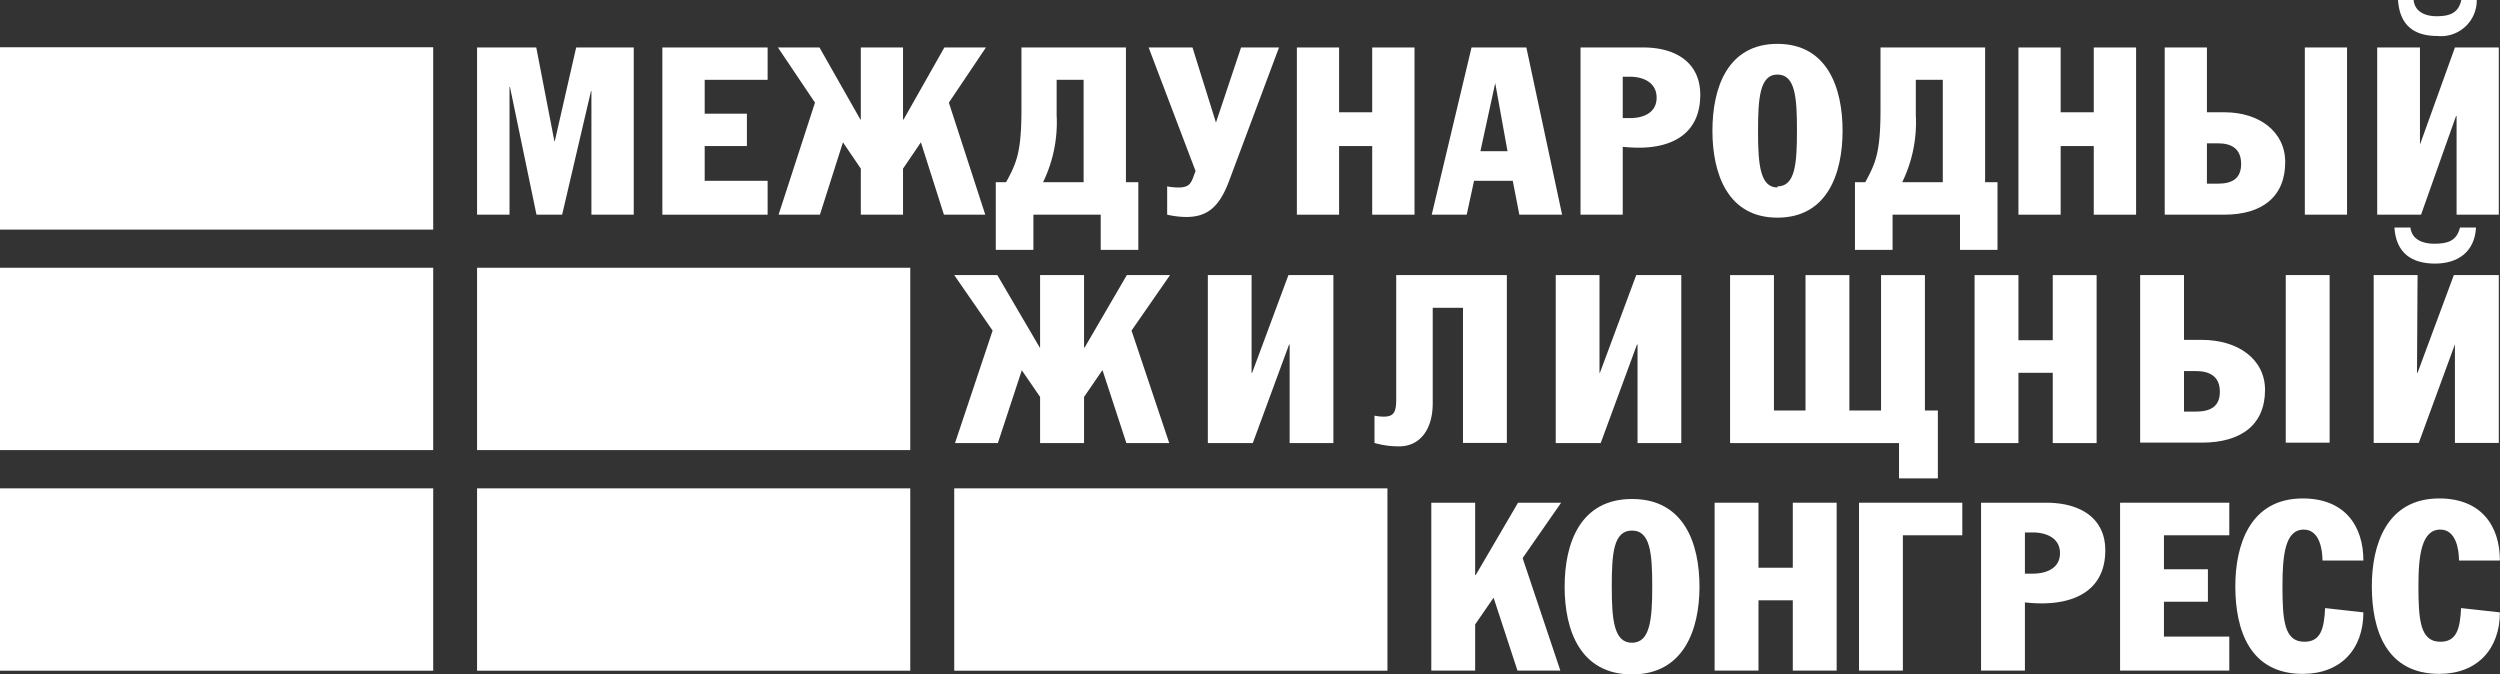
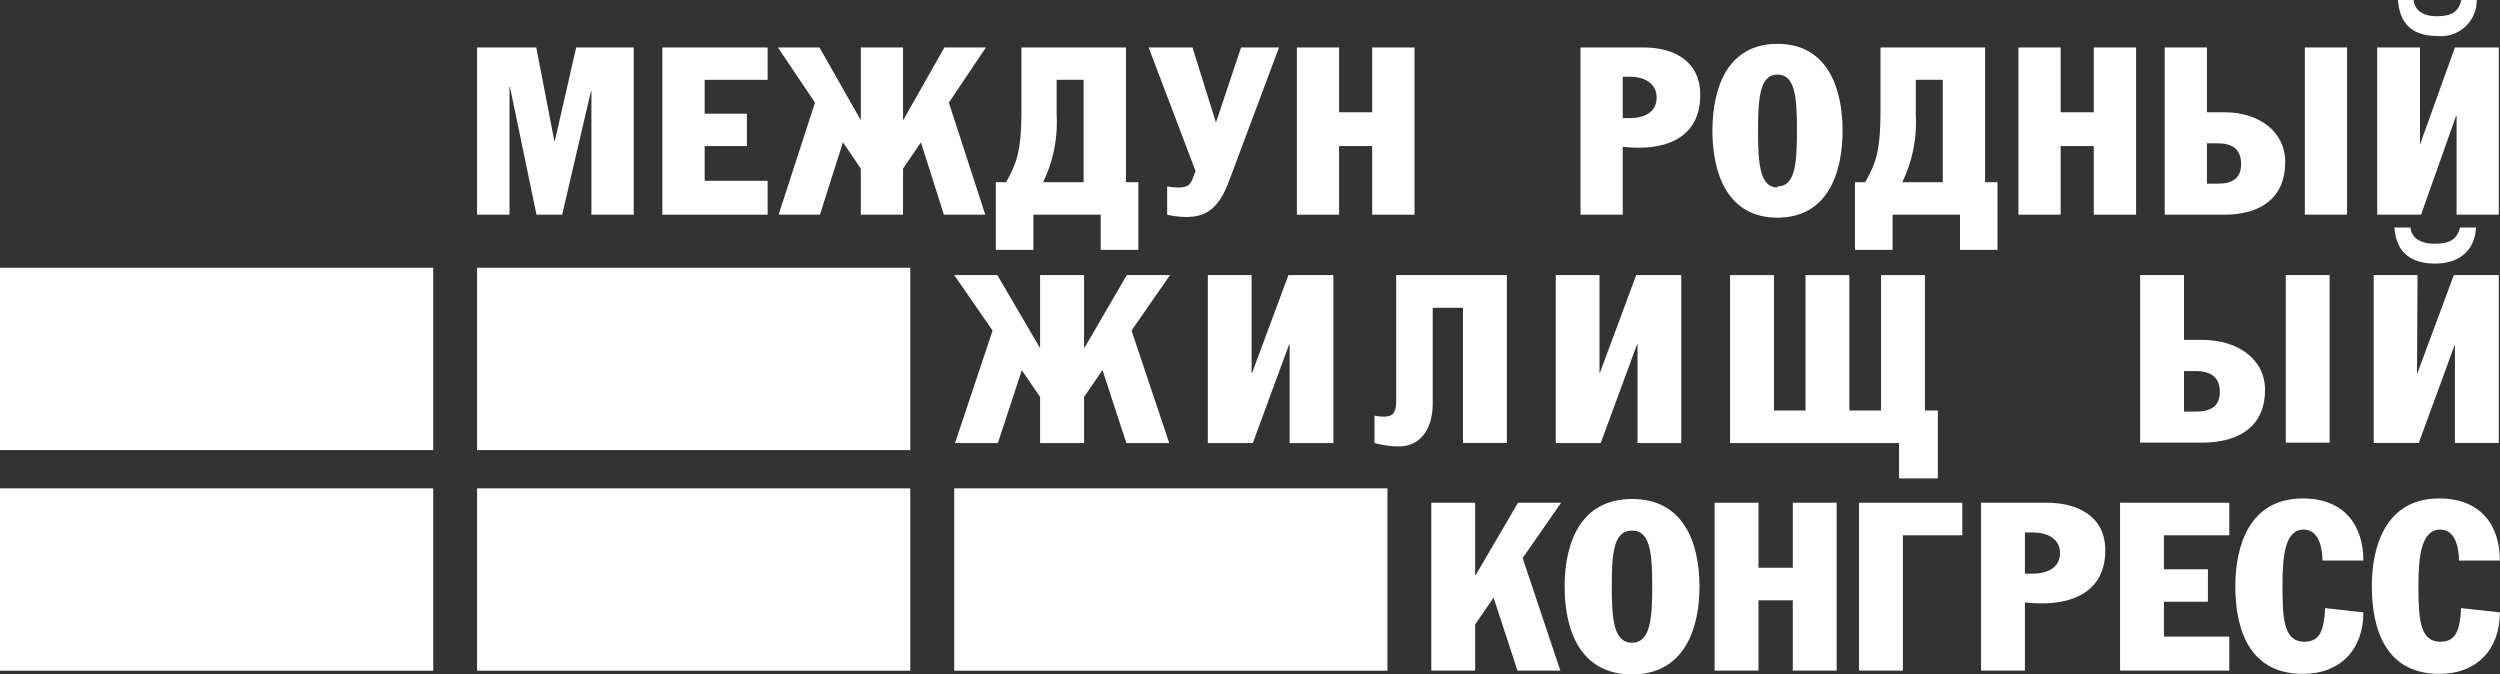
<svg xmlns="http://www.w3.org/2000/svg" viewBox="0 0 228.01 61.47">
  <rect x="0" y="0" width="228.01" height="61.47" fill="#333333" stroke="none" />
  <defs>
    <style>.cls-1{fill:#fff;}</style>
  </defs>
  <g id="Layer_2" data-name="Layer 2">
    <g id="Layer_1-2" data-name="Layer 1">
-       <rect class="cls-1" y="4.31" width="39.51" height="16.63" />
      <rect class="cls-1" y="24.42" width="39.51" height="16.63" />
      <rect class="cls-1" x="43.51" y="24.42" width="39.51" height="16.63" />
      <rect class="cls-1" y="44.54" width="39.51" height="16.63" />
      <rect class="cls-1" x="43.51" y="44.54" width="39.51" height="16.63" />
      <rect class="cls-1" x="87.03" y="44.54" width="39.51" height="16.63" />
      <polygon class="cls-1" points="98.87 25.09 98.87 31.7 98.92 31.7 102.77 25.09 106.71 25.09 103.2 30.15 106.64 40.41 102.73 40.41 100.56 33.78 100.53 33.78 98.87 36.2 98.87 40.41 94.86 40.41 94.86 36.2 93.2 33.78 93.19 33.78 91.01 40.41 87.1 40.41 90.53 30.15 87.03 25.09 90.96 25.09 94.83 31.7 94.86 31.7 94.86 25.09 98.87 25.09" />
      <polygon class="cls-1" points="114.15 34 114.2 34 117.51 25.09 121.61 25.09 121.61 40.41 117.62 40.41 117.62 31.42 117.57 31.42 114.26 40.41 110.16 40.41 110.16 25.09 114.15 25.09 114.15 34" />
      <path class="cls-1" d="M137.43,25.09V40.4h-4V28.07h-2.76v8.72c0,2.37-1.16,3.92-3.06,3.92a8,8,0,0,1-2.25-.31V37.91a4.47,4.47,0,0,0,.83.09c1,0,1.15-.49,1.15-1.65V25.09Z" />
      <polygon class="cls-1" points="145.88 34 145.92 34 149.23 25.09 153.34 25.09 153.34 40.41 149.35 40.41 149.35 31.42 149.3 31.42 145.99 40.41 141.89 40.41 141.89 25.09 145.88 25.09 145.88 34" />
      <polygon class="cls-1" points="161.79 37.44 164.67 37.44 164.67 25.09 168.67 25.09 168.67 37.44 171.56 37.44 171.56 25.09 175.56 25.09 175.56 37.44 176.74 37.44 176.74 43.63 173.2 43.63 173.2 40.41 157.79 40.41 157.79 25.09 161.79 25.09 161.79 37.44" />
-       <polygon class="cls-1" points="184.09 31.03 187.22 31.03 187.22 25.09 191.22 25.09 191.22 40.41 187.22 40.41 187.22 34 184.09 34 184.09 40.41 180.09 40.41 180.09 25.09 184.09 25.09 184.09 31.03" />
      <path class="cls-1" d="M199.19,31h1.66c3.23,0,5.73,1.74,5.73,4.56,0,3.16-2.15,4.81-5.77,4.81h-5.62V25.09h4Zm0,6.54h1.06c1.34,0,2.21-.45,2.21-1.81s-.87-1.89-2.21-1.89h-1.06Zm13.28,2.83h-4V25.09h4Z" />
      <path class="cls-1" d="M220.44,34h.05l3.31-8.91h4.1V40.4h-4v-9h0l-3.3,9h-4.11V25.09h4Zm5.38-13.25c-.11,2.19-1.62,3.29-3.73,3.29s-3.56-.94-3.71-3.29h1.46c.12,1.1,1.13,1.48,2.16,1.48,1.2,0,2.06-.23,2.36-1.48Z" />
      <polygon class="cls-1" points="134.54 52.45 134.59 52.45 138.45 45.85 142.38 45.85 138.87 50.9 142.31 61.16 138.4 61.16 136.23 54.54 136.2 54.54 134.54 56.95 134.54 61.16 130.54 61.16 130.54 45.85 134.54 45.85 134.54 52.45" />
      <path class="cls-1" d="M155,53.51c0,3.91-1.44,8-6.15,8s-6.15-4-6.15-8,1.44-8,6.15-8,6.15,4,6.15,8m-8,0c0,3,.19,5.11,1.84,5.11s1.85-2.1,1.85-5.11-.16-5.12-1.85-5.12S147,50.49,147,53.51" />
      <polygon class="cls-1" points="160.38 51.78 163.51 51.78 163.51 45.85 167.51 45.85 167.51 61.16 163.51 61.16 163.51 54.75 160.38 54.75 160.38 61.16 156.38 61.16 156.38 45.85 160.38 45.85 160.38 51.78" />
      <polygon class="cls-1" points="178.97 45.85 178.97 48.82 173.55 48.82 173.55 61.16 169.55 61.16 169.55 45.85 178.97 45.85" />
      <path class="cls-1" d="M184.68,61.16h-4V45.85h5.95c3,0,5.38,1.33,5.38,4.34,0,3.53-2.62,4.84-5.8,4.84a13,13,0,0,1-1.53-.09Zm0-8.84h.71c1.15,0,2.49-.43,2.49-1.87s-1.34-1.89-2.49-1.89h-.71Z" />
      <polygon class="cls-1" points="193.36 45.85 203.32 45.85 203.32 48.82 197.36 48.82 197.36 51.92 201.37 51.92 201.37 54.88 197.36 54.88 197.36 58.06 203.32 58.06 203.32 61.16 193.36 61.16 193.36 45.85" />
      <path class="cls-1" d="M215.55,55.85c0,3.35-2.06,5.61-5.53,5.61-4.84,0-6.15-4-6.15-8,0-3.68,1.29-8,6.15-8,3.82,0,5.53,2.49,5.53,5.66h-3.73c0-1-.27-2.82-1.71-2.82-1.69,0-1.94,2.3-1.94,5.14,0,3.14.16,5.09,2,5.09,1.47,0,1.8-1.15,1.89-3.07Z" />
      <path class="cls-1" d="M228,55.85c0,3.35-2.07,5.61-5.53,5.61-4.84,0-6.15-4-6.15-8,0-3.68,1.29-8,6.15-8,3.82,0,5.53,2.49,5.53,5.66h-3.73c0-1-.27-2.82-1.7-2.82-1.7,0-2,2.3-2,5.14,0,3.14.17,5.09,2,5.09,1.47,0,1.8-1.15,1.89-3.07Z" />
      <polygon class="cls-1" points="43.51 4.33 48.91 4.33 50.56 12.87 50.6 12.87 52.55 4.33 57.8 4.33 57.8 19.58 53.94 19.58 53.94 8.31 53.9 8.31 51.27 19.58 48.93 19.58 46.51 7.93 46.47 7.93 46.47 19.58 43.51 19.58 43.51 4.33" />
      <polygon class="cls-1" points="60.41 4.33 70.01 4.33 70.01 7.28 64.27 7.28 64.27 10.37 68.12 10.37 68.12 13.32 64.27 13.32 64.27 16.49 70.01 16.49 70.01 19.58 60.41 19.58 60.41 4.33" />
      <polygon class="cls-1" points="82.41 10.9 86.13 4.33 89.92 4.33 86.54 9.36 89.86 19.58 86.09 19.58 83.99 12.98 82.36 15.38 82.36 19.58 78.51 19.58 78.51 15.38 76.88 12.98 74.78 19.58 71.01 19.58 74.33 9.36 70.95 4.33 74.74 4.33 78.47 10.9 78.51 10.9 78.51 4.33 82.36 4.33 82.36 10.9 82.41 10.9" />
      <path class="cls-1" d="M102.69,16.62h1.13v6.17h-3.43V19.58H94.25v3.21H90.82V16.62h.94c.95-1.76,1.4-2.7,1.4-6.66V4.33h9.53ZM98.83,7.28H96.37V10.5a12.49,12.49,0,0,1-1.24,6.12h3.7Z" />
      <path class="cls-1" d="M116.65,4.33l-4.54,12.14c-.9,2.42-2,3.32-3.94,3.32a8.25,8.25,0,0,1-1.72-.21V17a5.76,5.76,0,0,0,1,.1c1.18,0,1.2-.49,1.59-1.5L104.76,4.33h4l2.14,6.85,2.29-6.85Z" />
      <polygon class="cls-1" points="122.13 10.24 125.15 10.24 125.15 4.33 129.01 4.33 129.01 19.58 125.15 19.58 125.15 13.32 122.13 13.32 122.13 19.58 118.28 19.58 118.28 4.33 122.13 4.33 122.13 10.24" />
-       <path class="cls-1" d="M134.21,4.33h5l3.26,15.25h-3.9l-.6-3.09h-3.53l-.67,3.09h-3.19Zm.81,9.46h2.47l-1.12-6.21h0Z" />
      <path class="cls-1" d="M144.15,4.33h5.74c2.87,0,5.18,1.32,5.18,4.32,0,3.52-2.53,4.82-5.59,4.82a14.81,14.81,0,0,1-1.48-.08v6.19h-3.85ZM148,10.77h.69c1.11,0,2.4-.43,2.4-1.86S149.8,7,148.69,7H148Z" />
      <path class="cls-1" d="M162.11,4c4.54,0,5.94,4,5.94,7.92s-1.4,7.93-5.94,7.93-5.93-4-5.93-7.93S157.57,4,162.11,4m0,13c1.63,0,1.78-2.1,1.78-5.1s-.15-5.1-1.78-5.1S160.34,9,160.34,12s.19,5.1,1.77,5.1" />
      <path class="cls-1" d="M181.05,16.62h1.13v6.17h-3.42V19.58h-6.15v3.21h-3.43V16.62h.94c.95-1.76,1.39-2.7,1.39-6.66V4.33h9.54Zm-3.86-9.34h-2.46V10.5a12.49,12.49,0,0,1-1.24,6.12h3.7Z" />
      <polygon class="cls-1" points="187.94 10.24 190.96 10.24 190.96 4.33 194.82 4.33 194.82 19.58 190.96 19.58 190.96 13.32 187.94 13.32 187.94 19.58 184.09 19.58 184.09 4.33 187.94 4.33 187.94 10.24" />
      <path class="cls-1" d="M201.28,4.33v5.91h1.61c3.11,0,5.53,1.73,5.53,4.54,0,3.15-2.08,4.8-5.57,4.8h-5.42V4.33Zm1,12.42c1.29,0,2.12-.45,2.12-1.8s-.83-1.88-2.12-1.88h-1v3.68Zm11.78,2.83h-3.85V4.33h3.85Z" />
      <path class="cls-1" d="M220.71,4.33v8.86h0l3.19-8.86h4V19.58h-3.85v-9H224l-3.19,9h-4V4.33ZM225.89,0a3.26,3.26,0,0,1-3.6,3.28c-2.08,0-3.43-.94-3.58-3.28h1.42c.11,1.09,1.09,1.48,2.08,1.48,1.15,0,2-.24,2.27-1.48Z" />
    </g>
  </g>
</svg>